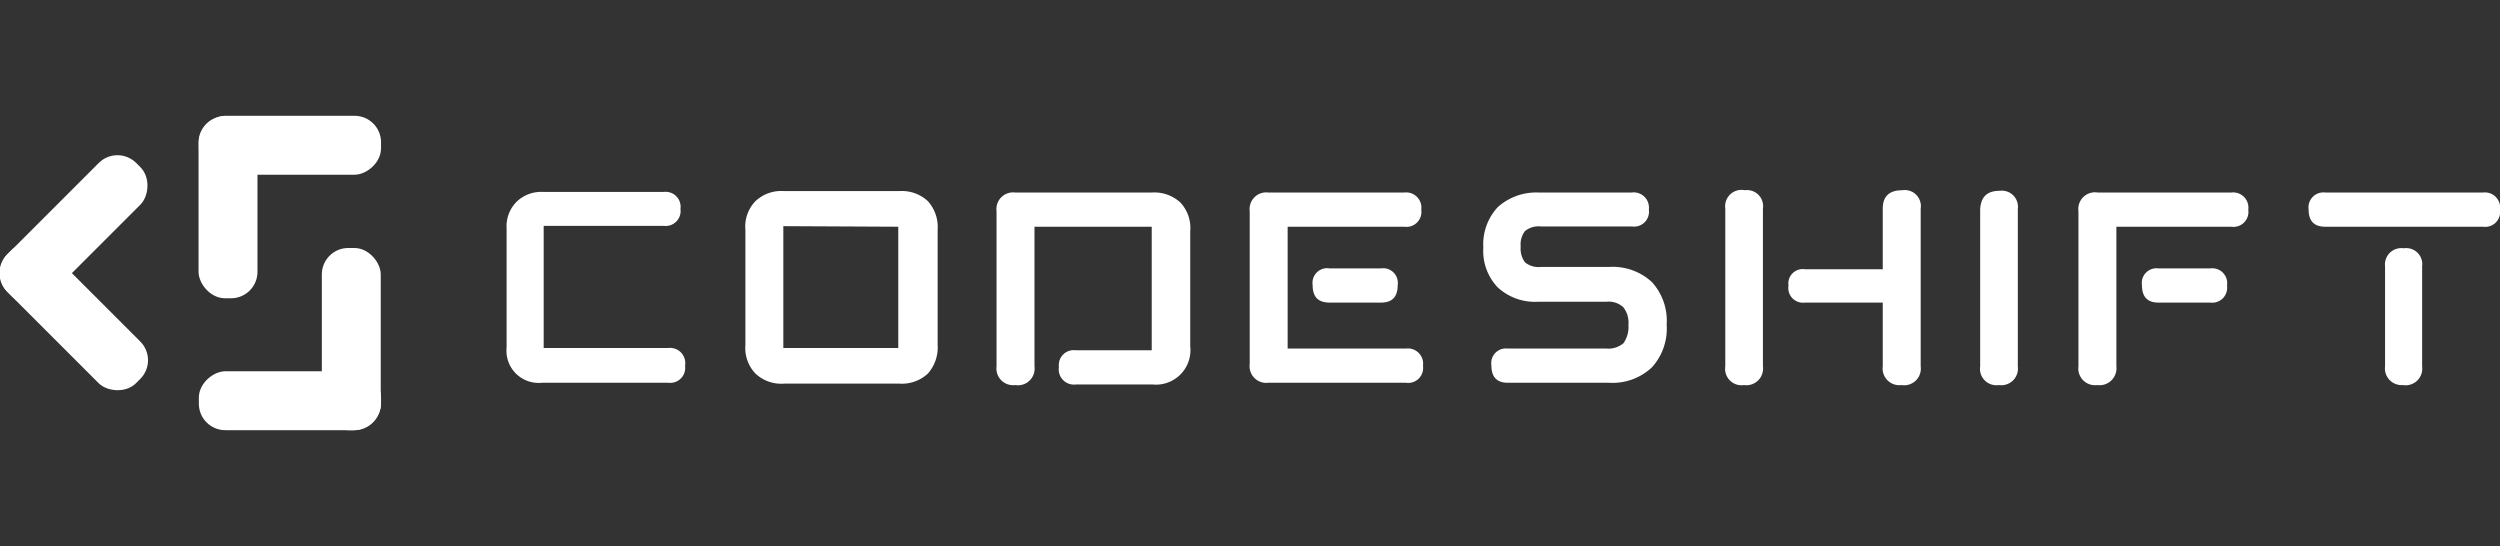
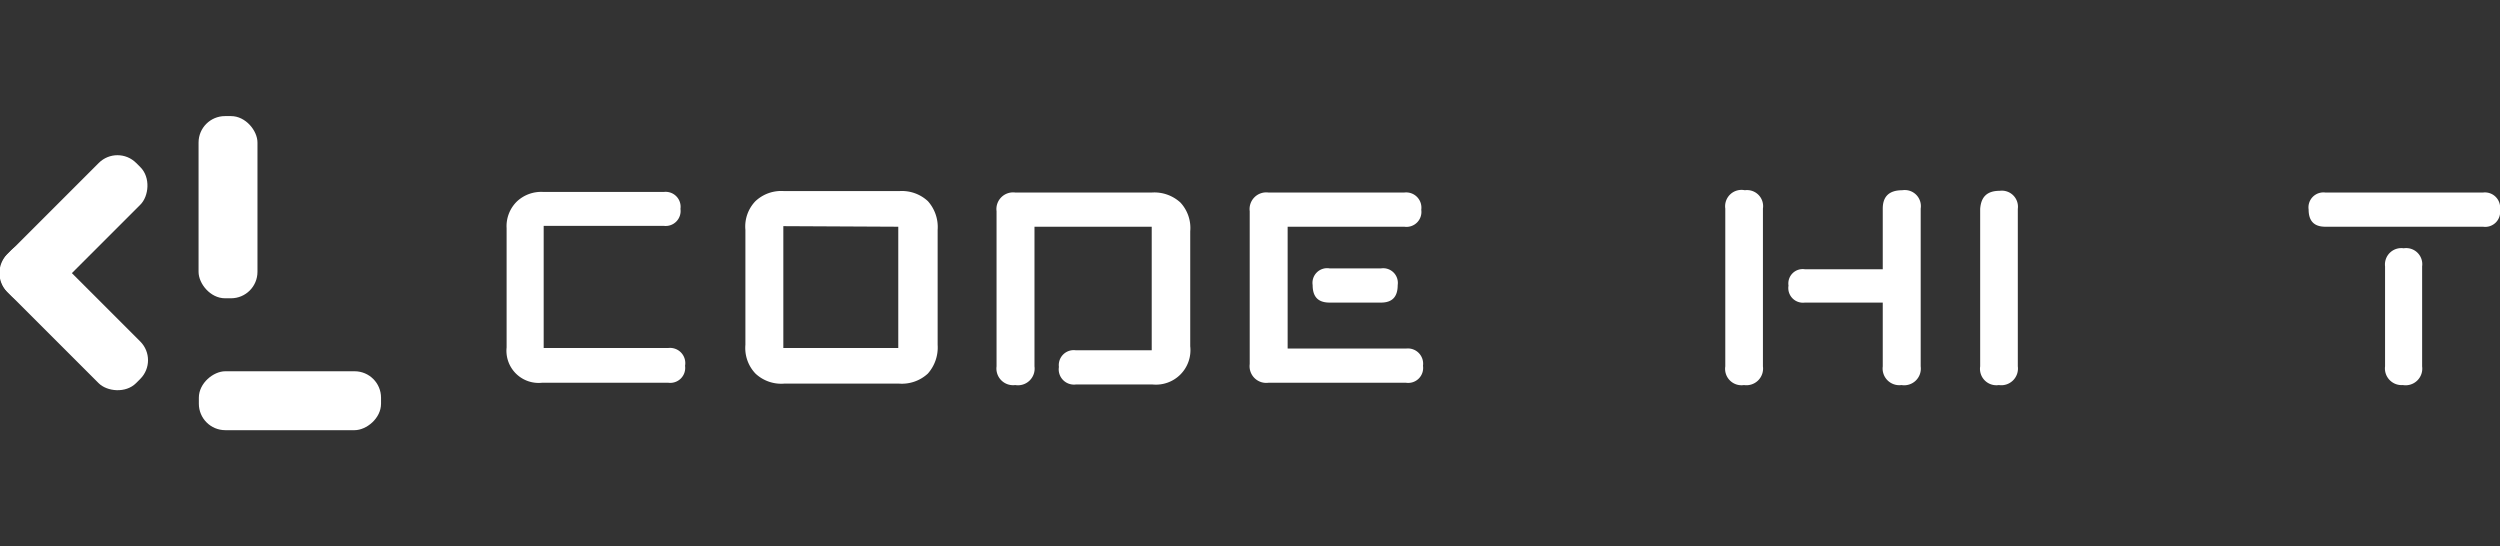
<svg xmlns="http://www.w3.org/2000/svg" id="Layer_1" data-name="Layer 1" viewBox="0 0 87 19">
  <rect x="0" y="0" width="87" height="19" fill="#333333" stroke="none" />
  <defs>
    <style>.cls-1{fill:#fff;}</style>
  </defs>
  <rect class="cls-1" x="1.54" y="4.81" width="2.05" height="6.34" rx="0.92" transform="translate(6.4 0.53) rotate(45)" />
-   <rect class="cls-1" x="9.05" y="1.89" width="2.05" height="6.34" rx="0.92" transform="translate(15.15 -5.02) rotate(90)" />
  <rect class="cls-1" x="6.91" y="4.04" width="2.05" height="6.34" rx="0.92" />
  <rect class="cls-1" x="9.05" y="10.77" width="2.05" height="6.34" rx="0.92" transform="translate(-3.85 24.02) rotate(-90)" />
-   <rect class="cls-1" x="11.2" y="8.62" width="2.05" height="6.34" rx="0.92" transform="translate(24.45 23.59) rotate(-180)" />
  <rect class="cls-1" x="1.54" y="7.85" width="2.05" height="6.34" rx="0.92" transform="translate(-7.04 5.04) rotate(-45)" />
  <path class="cls-1" d="M25.94,8a1.27,1.27,0,0,1,.35-1,1.31,1.31,0,0,1,1-.35h4a1.33,1.33,0,0,1,1,.35,1.35,1.35,0,0,1,.34,1v4a1.37,1.37,0,0,1-.34,1,1.33,1.33,0,0,1-1,.35h-4a1.31,1.31,0,0,1-1-.35,1.29,1.29,0,0,1-.35-1Zm1.32-.13v4.24h4V7.89Z" />
  <path class="cls-1" d="M34.68,7.35a.58.58,0,0,1,.65-.65h4.75a1.34,1.34,0,0,1,1,.35,1.3,1.3,0,0,1,.34,1v4a1.2,1.2,0,0,1-1.31,1.33H37.44a.53.53,0,0,1-.59-.61.52.52,0,0,1,.59-.58h2.64V7.89H36v4.86a.58.58,0,0,1-.67.65.58.58,0,0,1-.65-.65Z" />
  <path class="cls-1" d="M44.14,6.7h4.73a.53.53,0,0,1,.59.6.52.52,0,0,1-.59.59H44.81v4.24h4.12a.53.53,0,0,1,.59.6.52.52,0,0,1-.59.59H44.14a.58.58,0,0,1-.65-.65V7.35A.58.58,0,0,1,44.14,6.7Zm1.54,3.22a.51.51,0,0,1,.59-.58h1.79a.51.51,0,0,1,.58.58c0,.41-.19.61-.58.61H46.27C45.87,10.53,45.68,10.33,45.68,9.92Z" />
-   <path class="cls-1" d="M53.54,6.7h3.24a.53.53,0,0,1,.6.59h0a.52.52,0,0,1-.6.59H53.62a.75.75,0,0,0-.55.16.76.76,0,0,0-.15.54.8.8,0,0,0,.15.55.75.75,0,0,0,.55.16H56a2,2,0,0,1,1.49.53A2,2,0,0,1,58,11.3a2,2,0,0,1-.52,1.49,2,2,0,0,1-1.49.53H52.47c-.38,0-.57-.2-.57-.61a.51.51,0,0,1,.57-.58h3.44a.8.8,0,0,0,.59-.19,1,1,0,0,0,.17-.64.87.87,0,0,0-.18-.61.75.75,0,0,0-.58-.19H53.54A1.91,1.91,0,0,1,52.12,10a1.83,1.83,0,0,1-.5-1.38,1.9,1.9,0,0,1,.5-1.41A2,2,0,0,1,53.54,6.7Z" />
  <path class="cls-1" d="M60.72,6.62h0a.56.56,0,0,1,.63.64v5.49a.58.58,0,0,1-.66.65.57.57,0,0,1-.65-.65V7.26A.57.57,0,0,1,60.72,6.62Zm1.52,3.32a.5.5,0,0,1,.57-.57h2.71V7.26c0-.43.23-.64.68-.64a.56.56,0,0,1,.64.64v5.49a.58.58,0,0,1-.67.65.58.58,0,0,1-.65-.65V10.53H62.81A.51.51,0,0,1,62.24,9.94Z" />
  <path class="cls-1" d="M69.59,6.64h0a.56.56,0,0,1,.63.63v5.48a.58.58,0,0,1-.66.65.57.57,0,0,1-.65-.65V7.27C68.94,6.85,69.15,6.64,69.59,6.64Z" />
-   <path class="cls-1" d="M73,6.7h4.65a.53.53,0,0,1,.59.6.52.52,0,0,1-.59.59h-4v4.86a.59.59,0,0,1-.67.65.58.58,0,0,1-.65-.65V7.35A.58.58,0,0,1,73,6.7Zm1.54,3.22a.51.51,0,0,1,.57-.58h1.81a.52.52,0,0,1,.58.6.52.52,0,0,1-.58.59H75.11C74.73,10.53,74.54,10.33,74.54,9.92Z" />
  <path class="cls-1" d="M80.34,7.29a.52.52,0,0,1,.58-.59h5.49a.53.53,0,0,1,.59.6.52.52,0,0,1-.59.59H80.92C80.53,7.89,80.34,7.69,80.34,7.29ZM83,12.75V9.27a.57.57,0,0,1,.65-.63h0a.56.56,0,0,1,.64.63v3.48a.58.58,0,0,1-.67.65A.58.58,0,0,1,83,12.75Z" />
  <path class="cls-1" d="M23.84,12.73a.52.52,0,0,1-.58.59h-4.4a1.12,1.12,0,0,1-1.23-1.23V7.94A1.2,1.2,0,0,1,18,7a1.23,1.23,0,0,1,.91-.32H23.1a.52.52,0,0,1,.58.59.52.52,0,0,1-.58.59H18.92v4.25h4.34A.53.53,0,0,1,23.84,12.73Z" />
</svg>